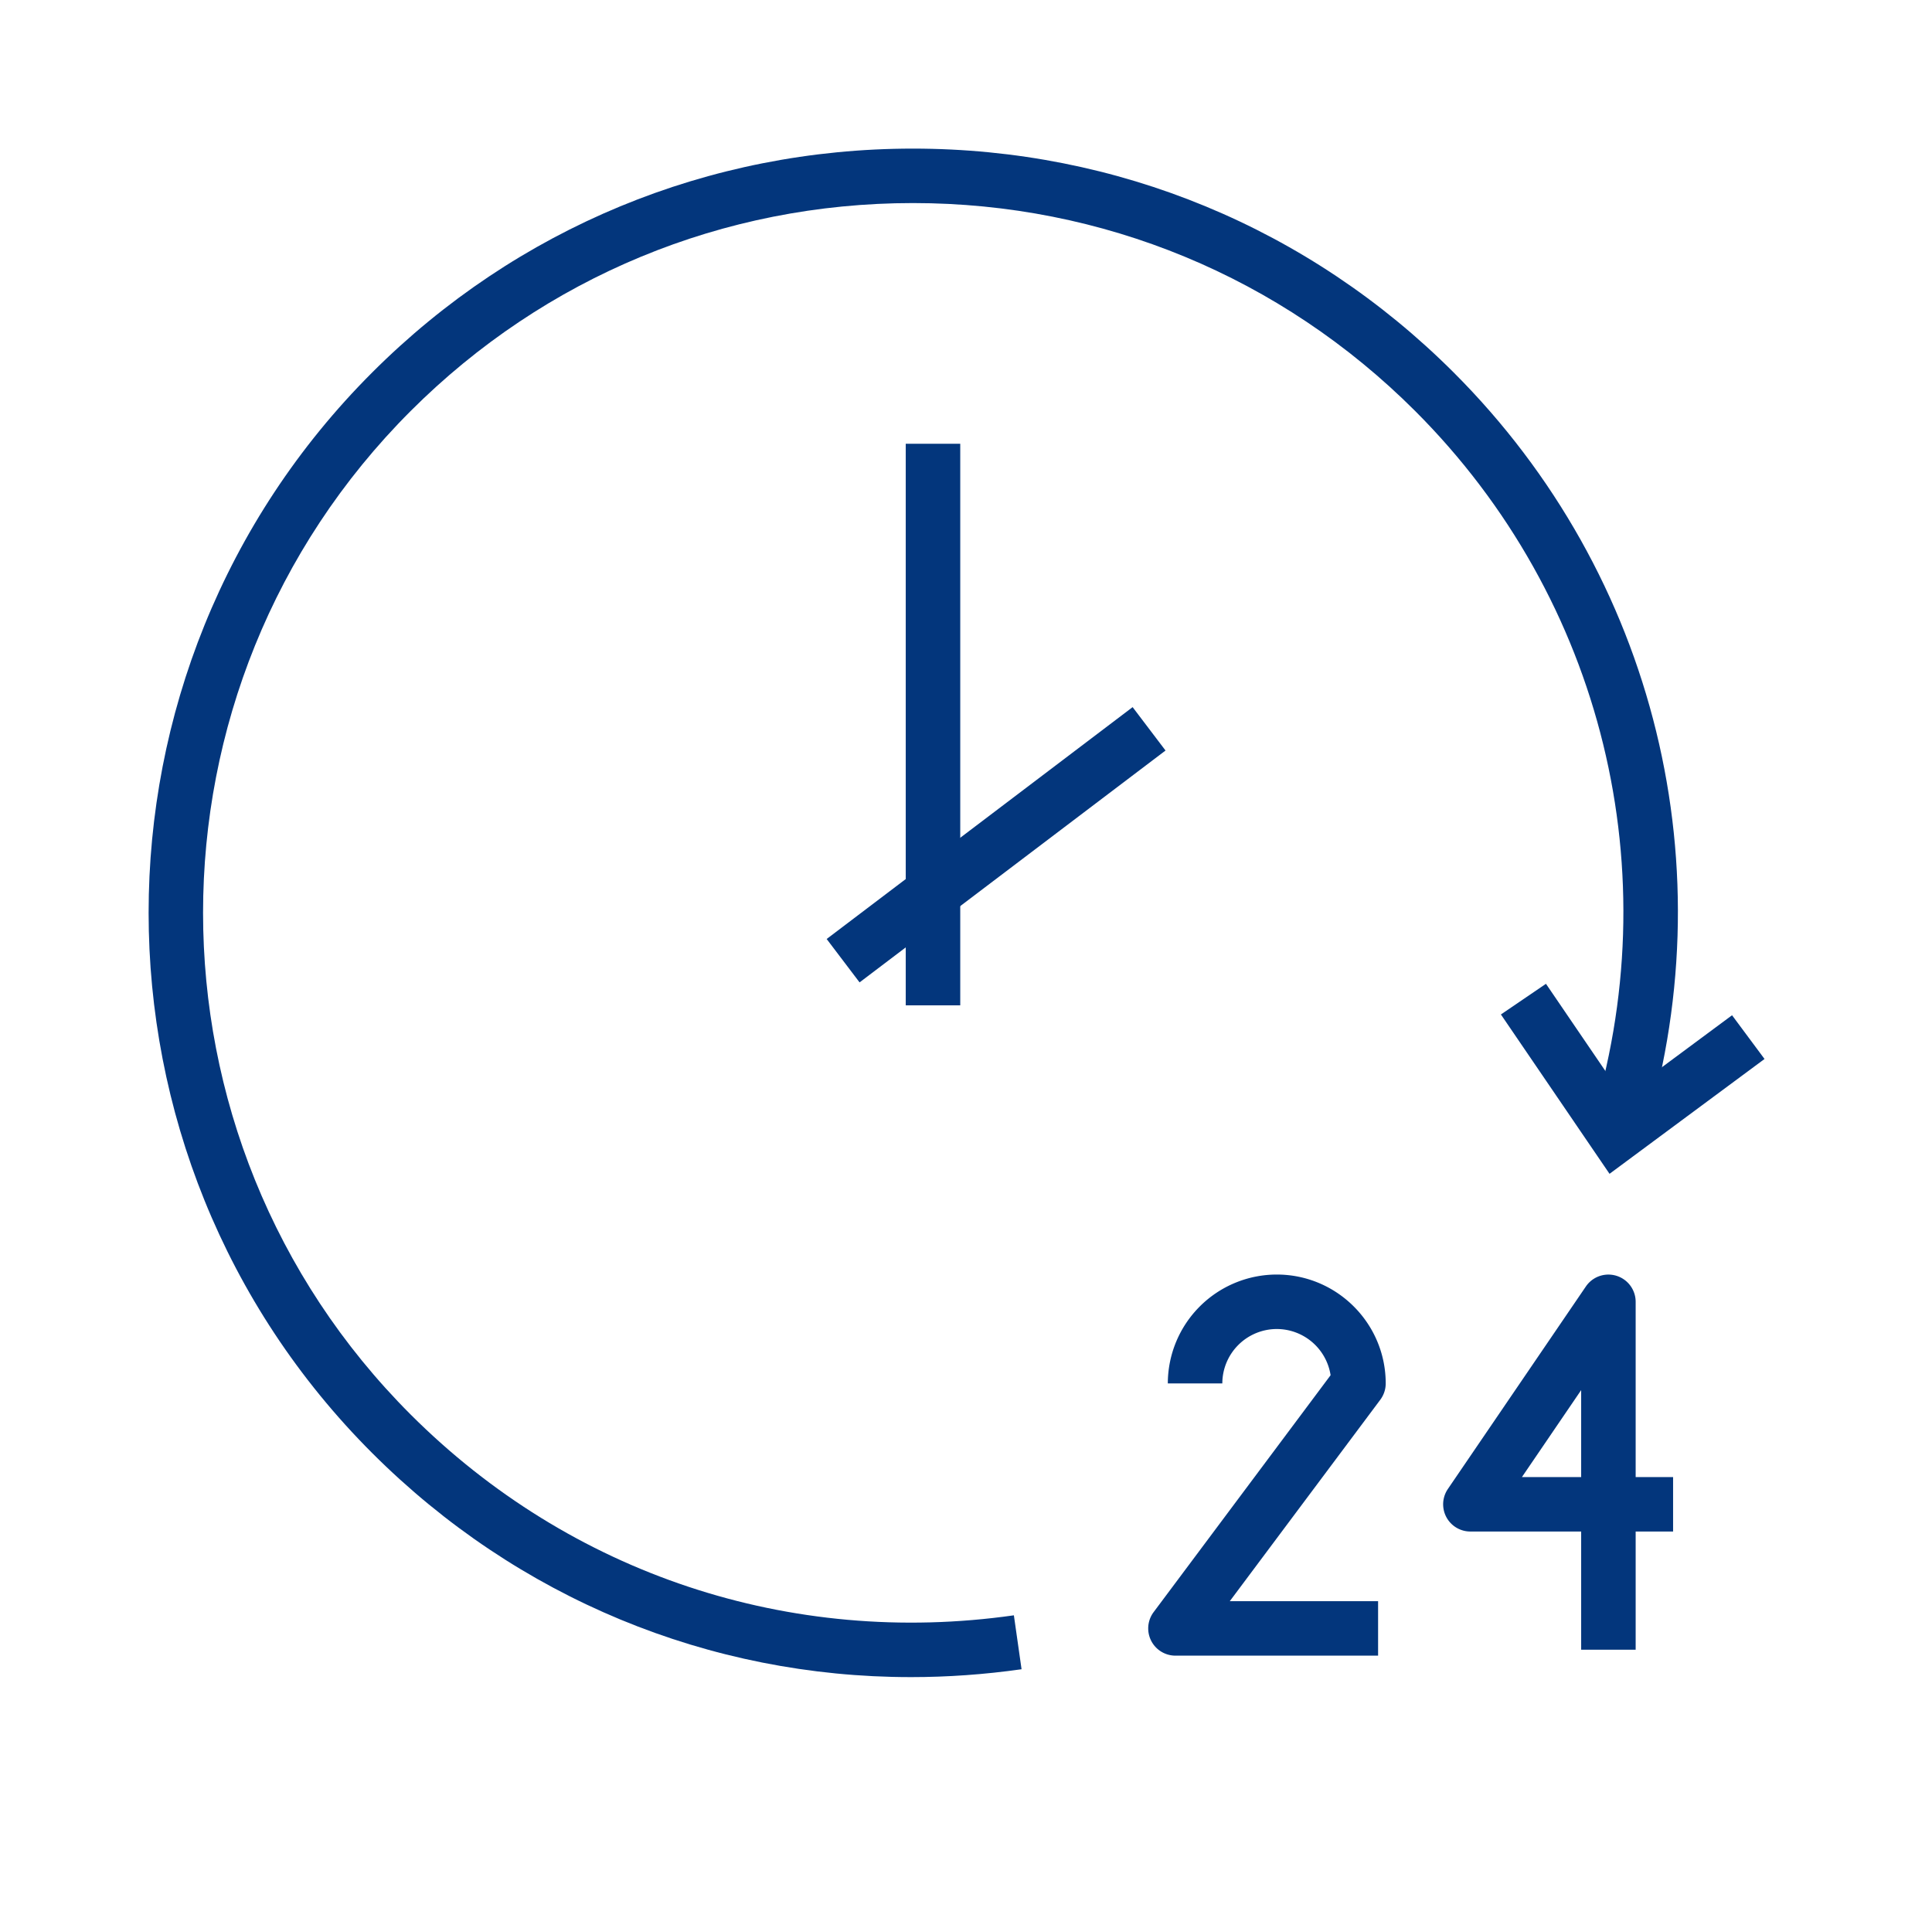
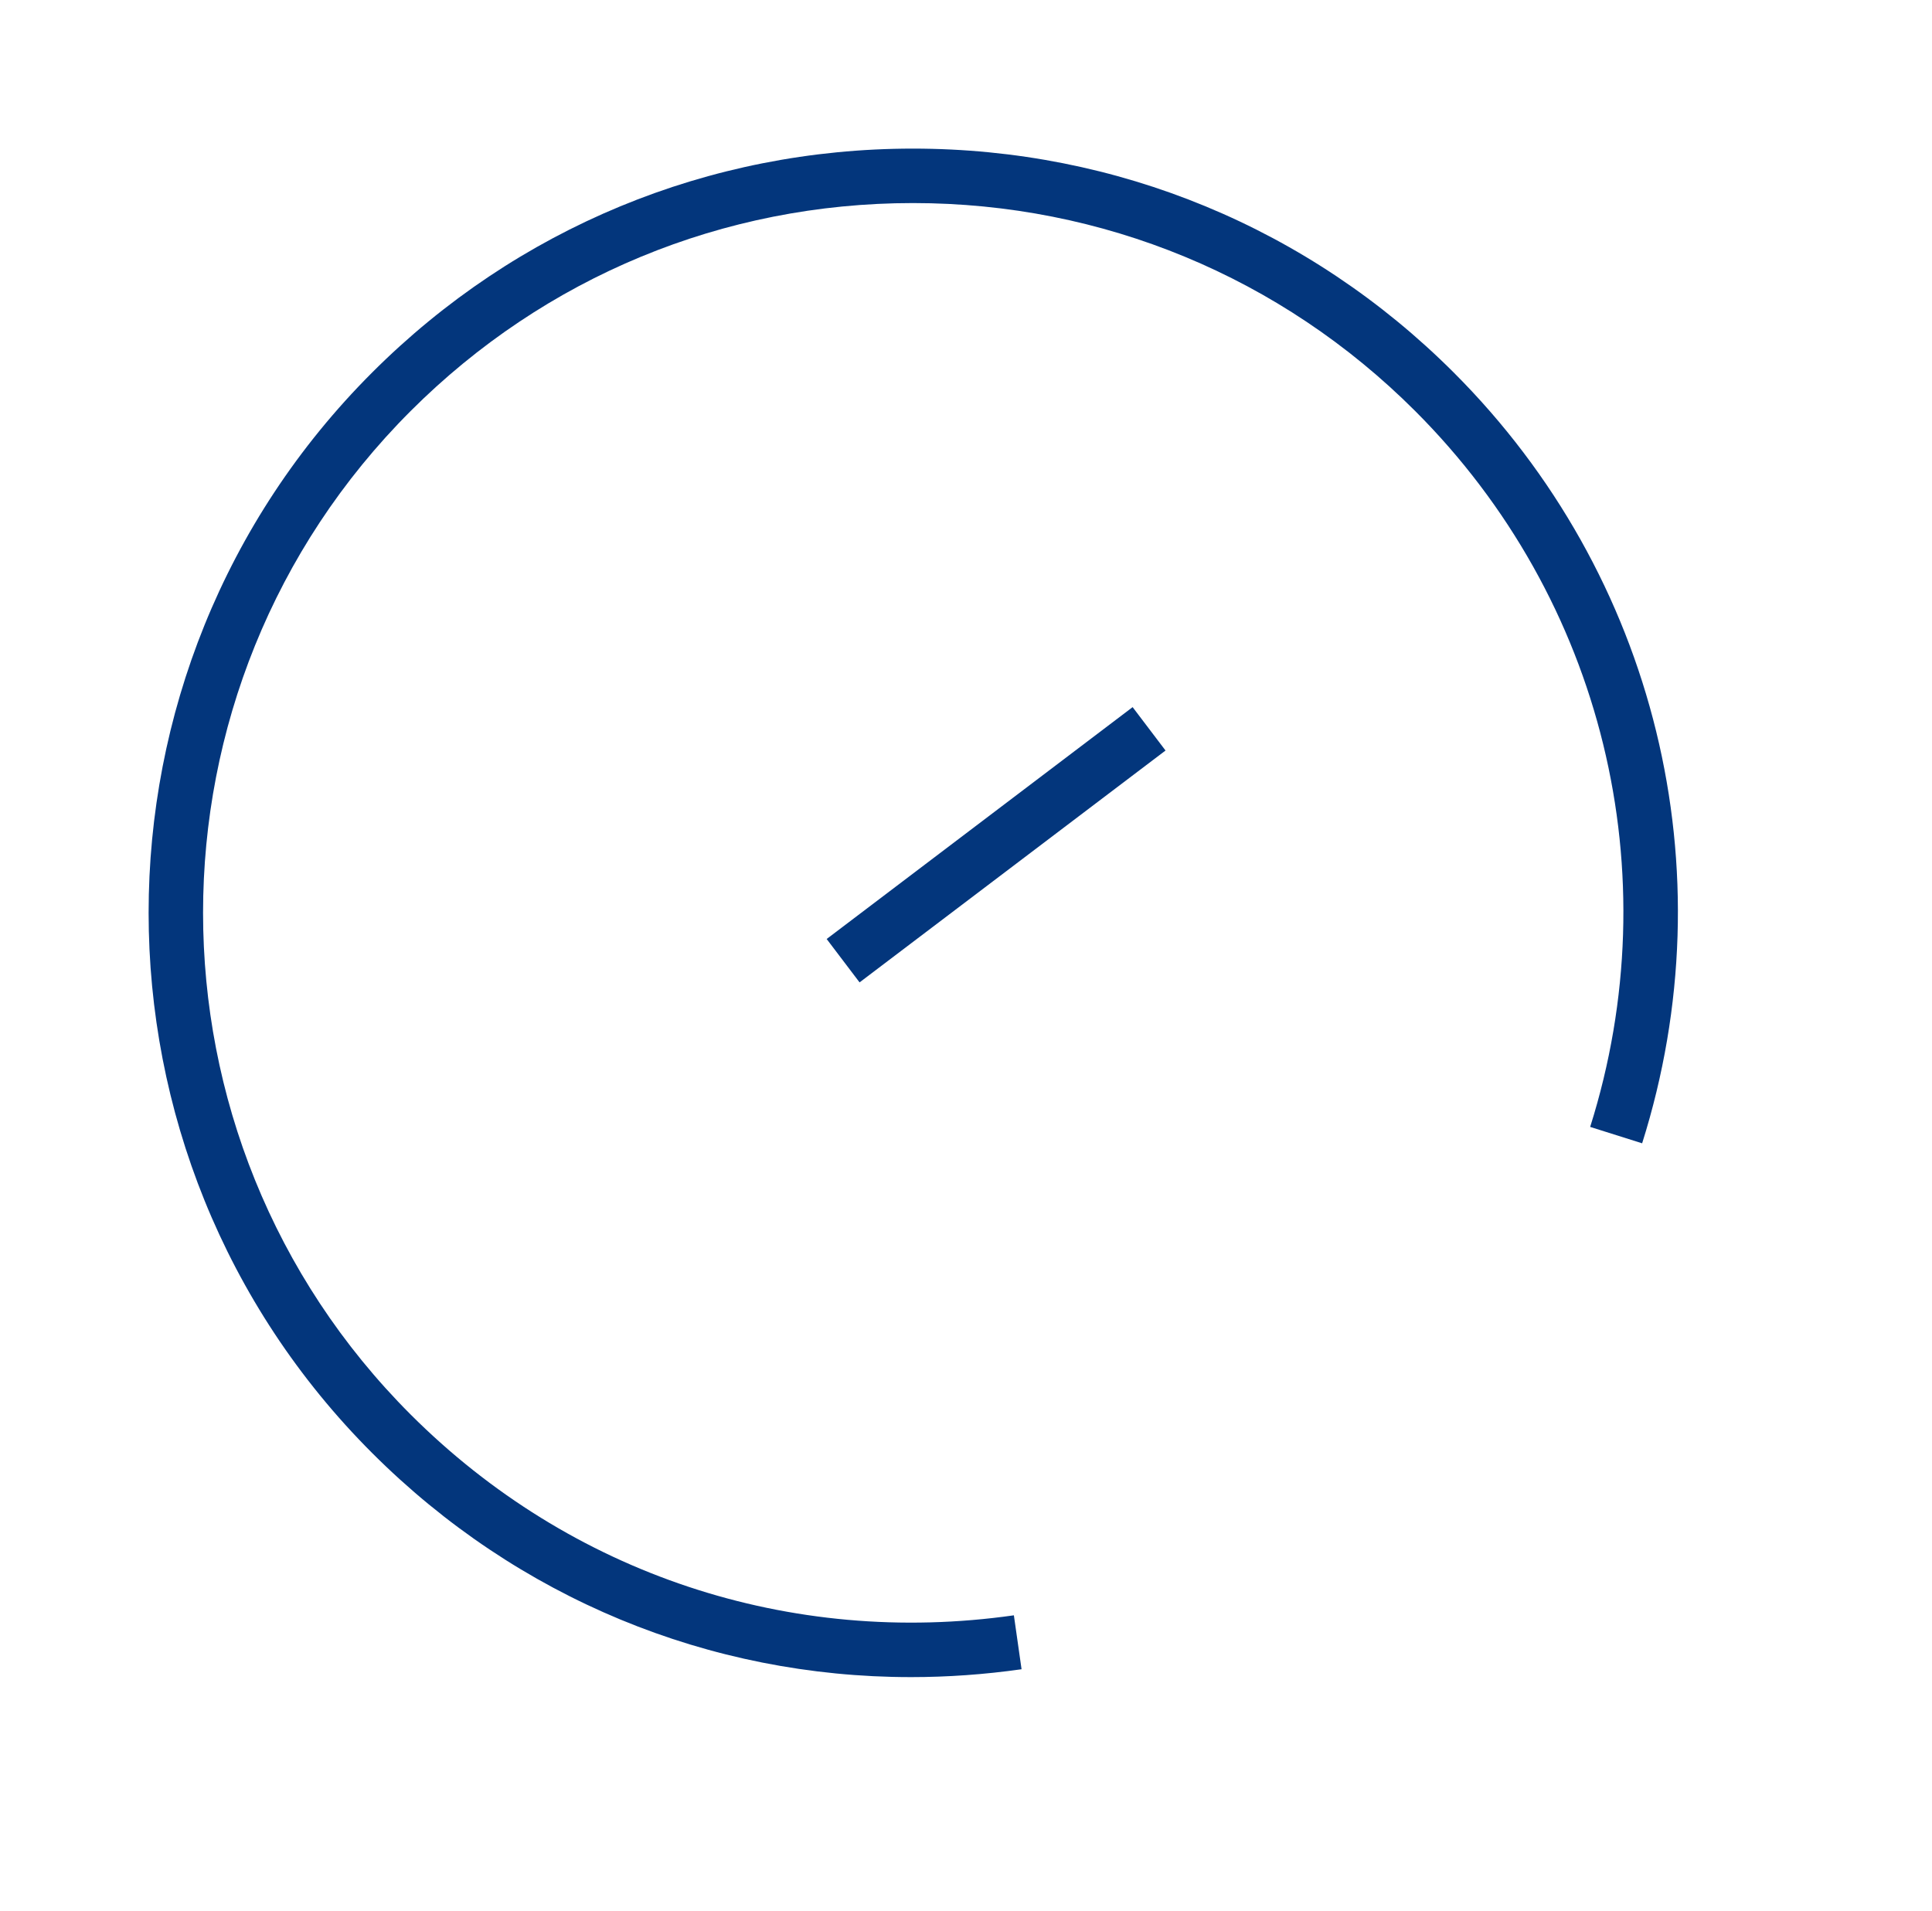
<svg xmlns="http://www.w3.org/2000/svg" width="91" height="90" viewBox="0 0 91 90">
  <g fill="#03367C" fill-rule="evenodd">
-     <path d="M64.91 77.989h-9.544a1.283 1.283 0 0 1-1.029-2.05l8.336-11.16a2.568 2.568 0 0 0-2.535-2.176 2.568 2.568 0 0 0-2.565 2.563h-2.567a5.136 5.136 0 0 1 5.132-5.129c2.83 0 5.131 2.3 5.131 5.13 0 .276-.089.544-.254.766l-7.09 9.49h6.985v2.566M71.684 69.577h2.791v-4.096l-2.79 4.096zm5.358 8.131h-2.567v-5.566h-5.218a1.282 1.282 0 0 1-1.06-2.004l6.501-9.54a1.284 1.284 0 0 1 2.344.721v8.258h1.763v2.565h-1.763v5.566zM42.662 47.356h2.567V20.904h-2.567z" />
    <path d="m40.487 46.275-1.55-2.044 14.411-10.922 1.55 2.044-14.411 10.922" />
    <path d="M42.903 79c-9.49 0-18.523-3.709-25.37-10.552-14.044-14.035-14.044-36.87 0-50.905C24.335 10.744 33.38 7 43 7c9.62 0 18.665 3.744 25.468 10.543 9.538 9.532 12.94 23.445 8.879 36.312l-2.448-.772c3.772-11.95.612-24.873-8.246-33.726-6.318-6.314-14.718-9.792-23.653-9.792-8.936 0-17.336 3.478-23.654 9.792-13.042 13.034-13.042 34.243 0 47.278 7.517 7.51 17.867 10.954 28.409 9.454l.362 2.54c-1.746.248-3.49.371-5.215.371" />
-     <path d="m75.811 55.292-5.116-7.506 2.122-1.444 3.612 5.3 5.153-3.819 1.53 2.06-7.3 5.409" />
  </g>
</svg>